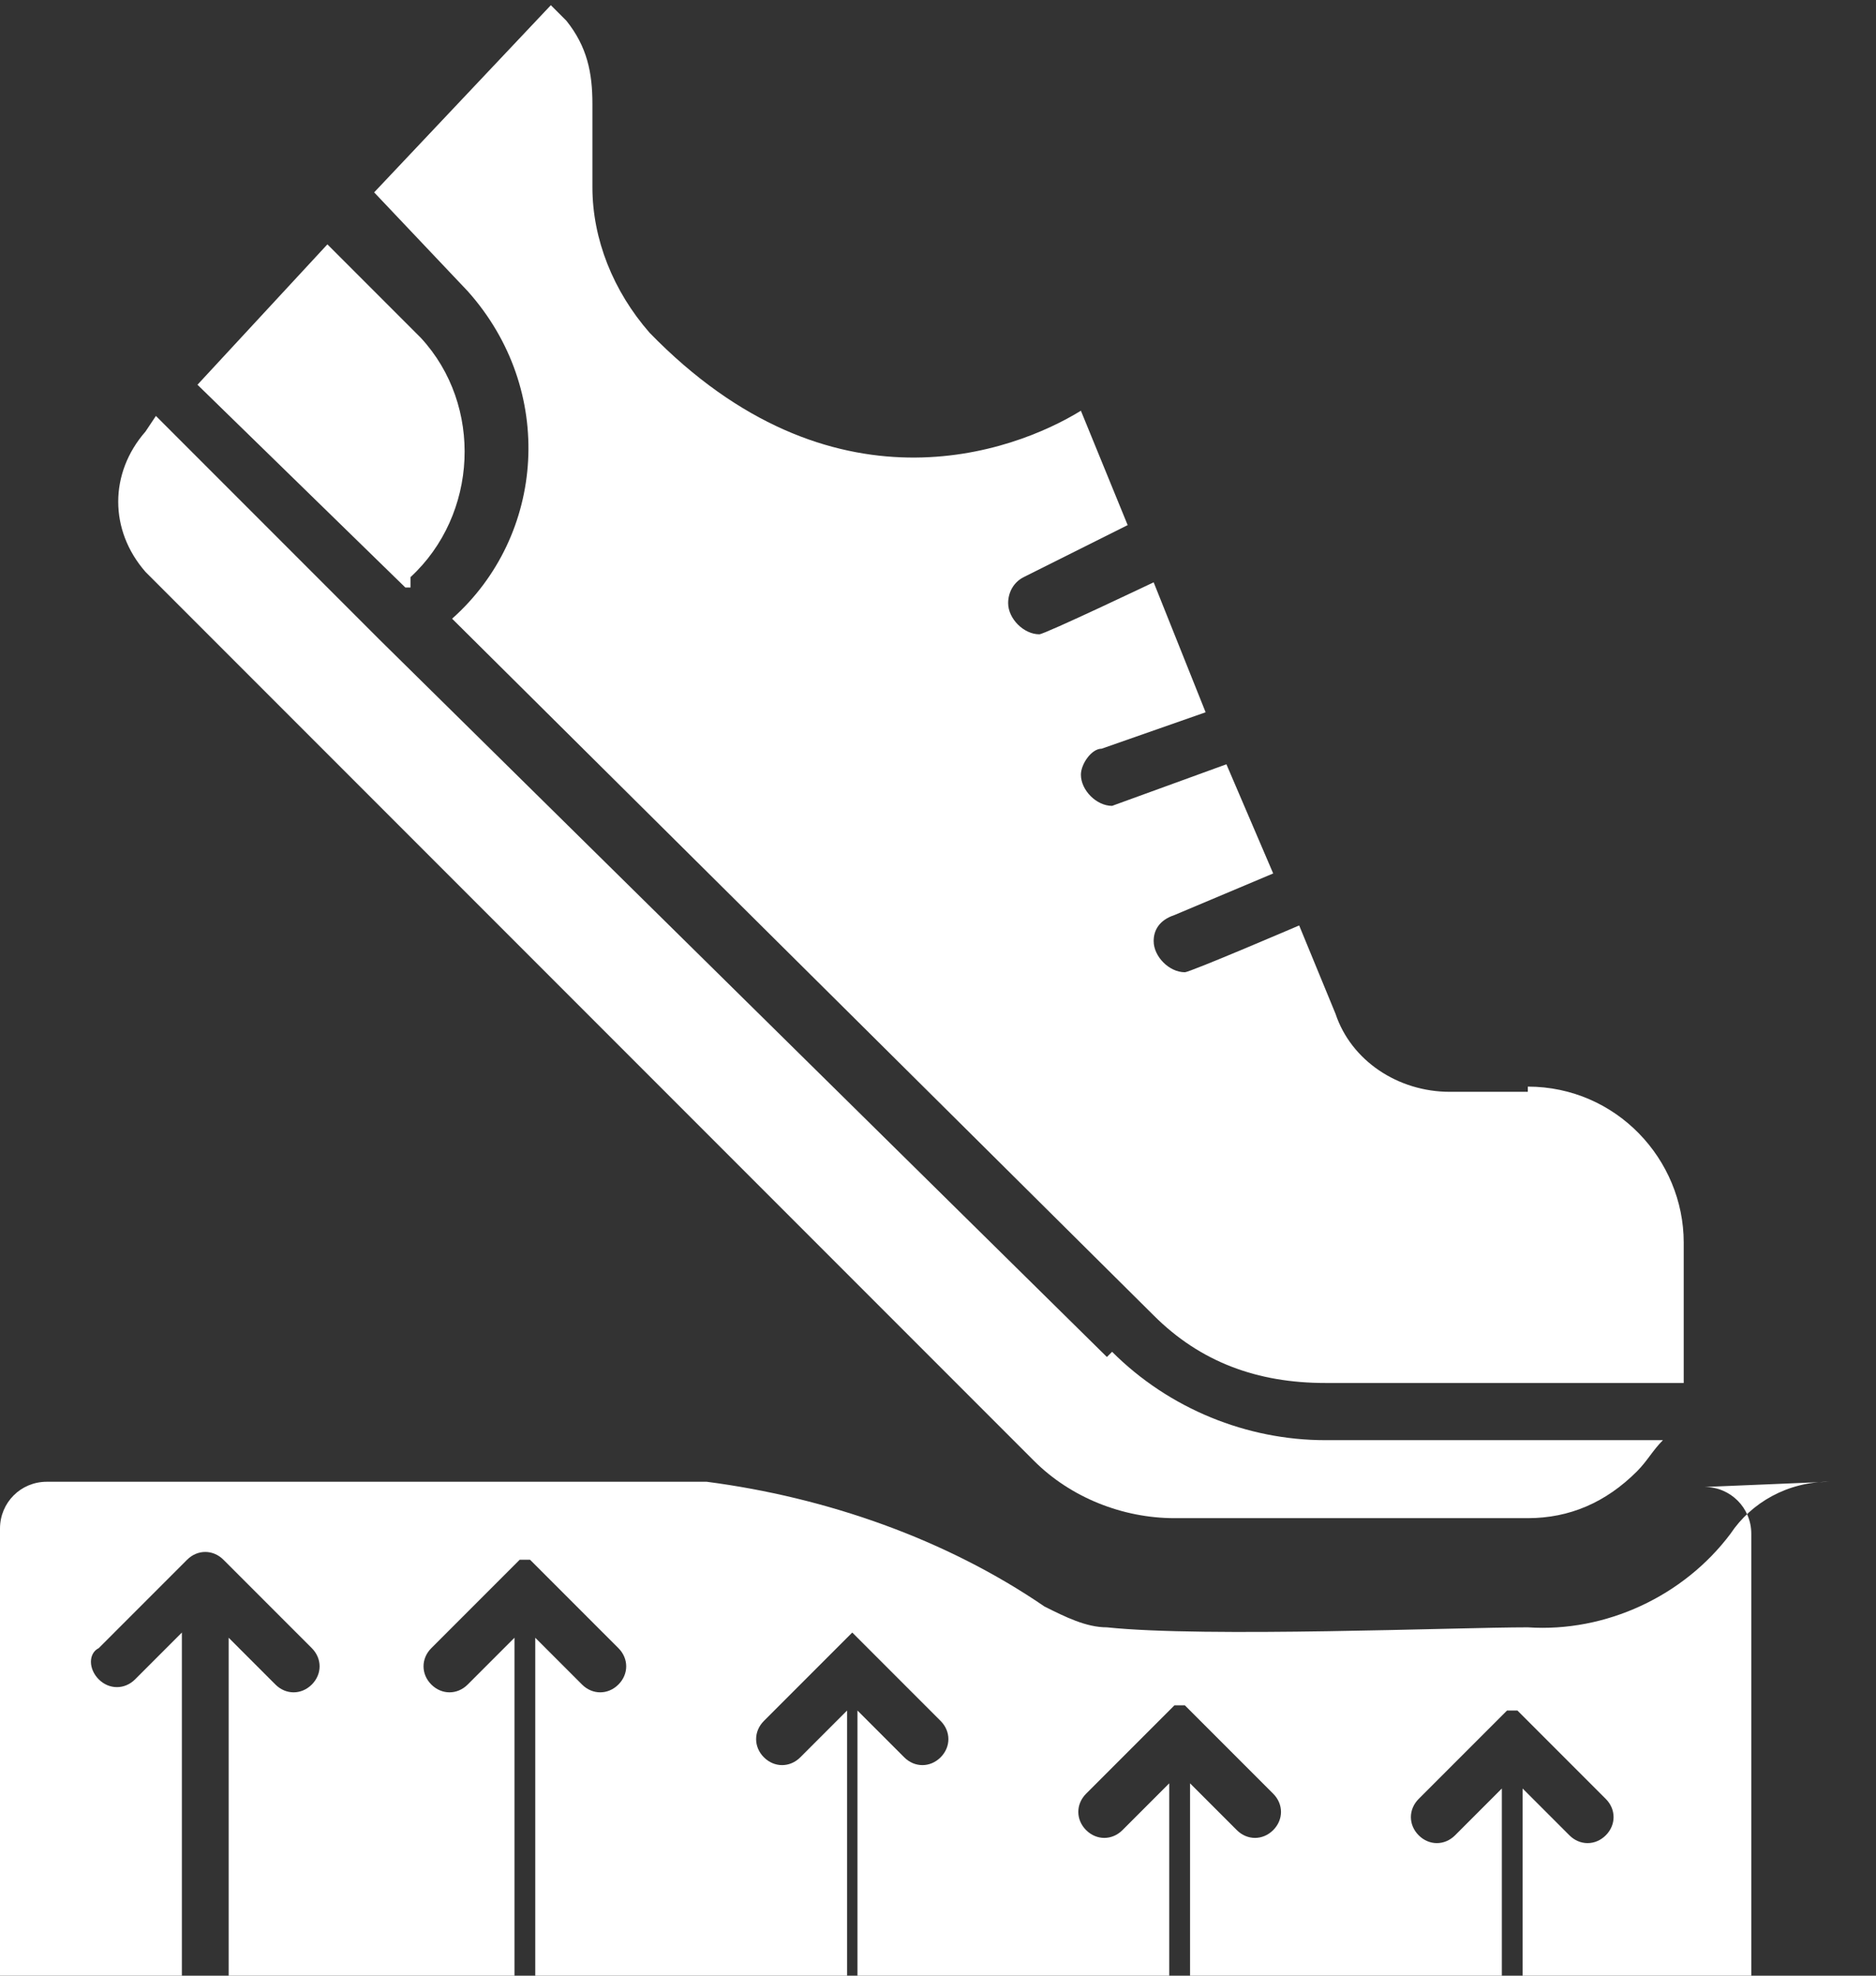
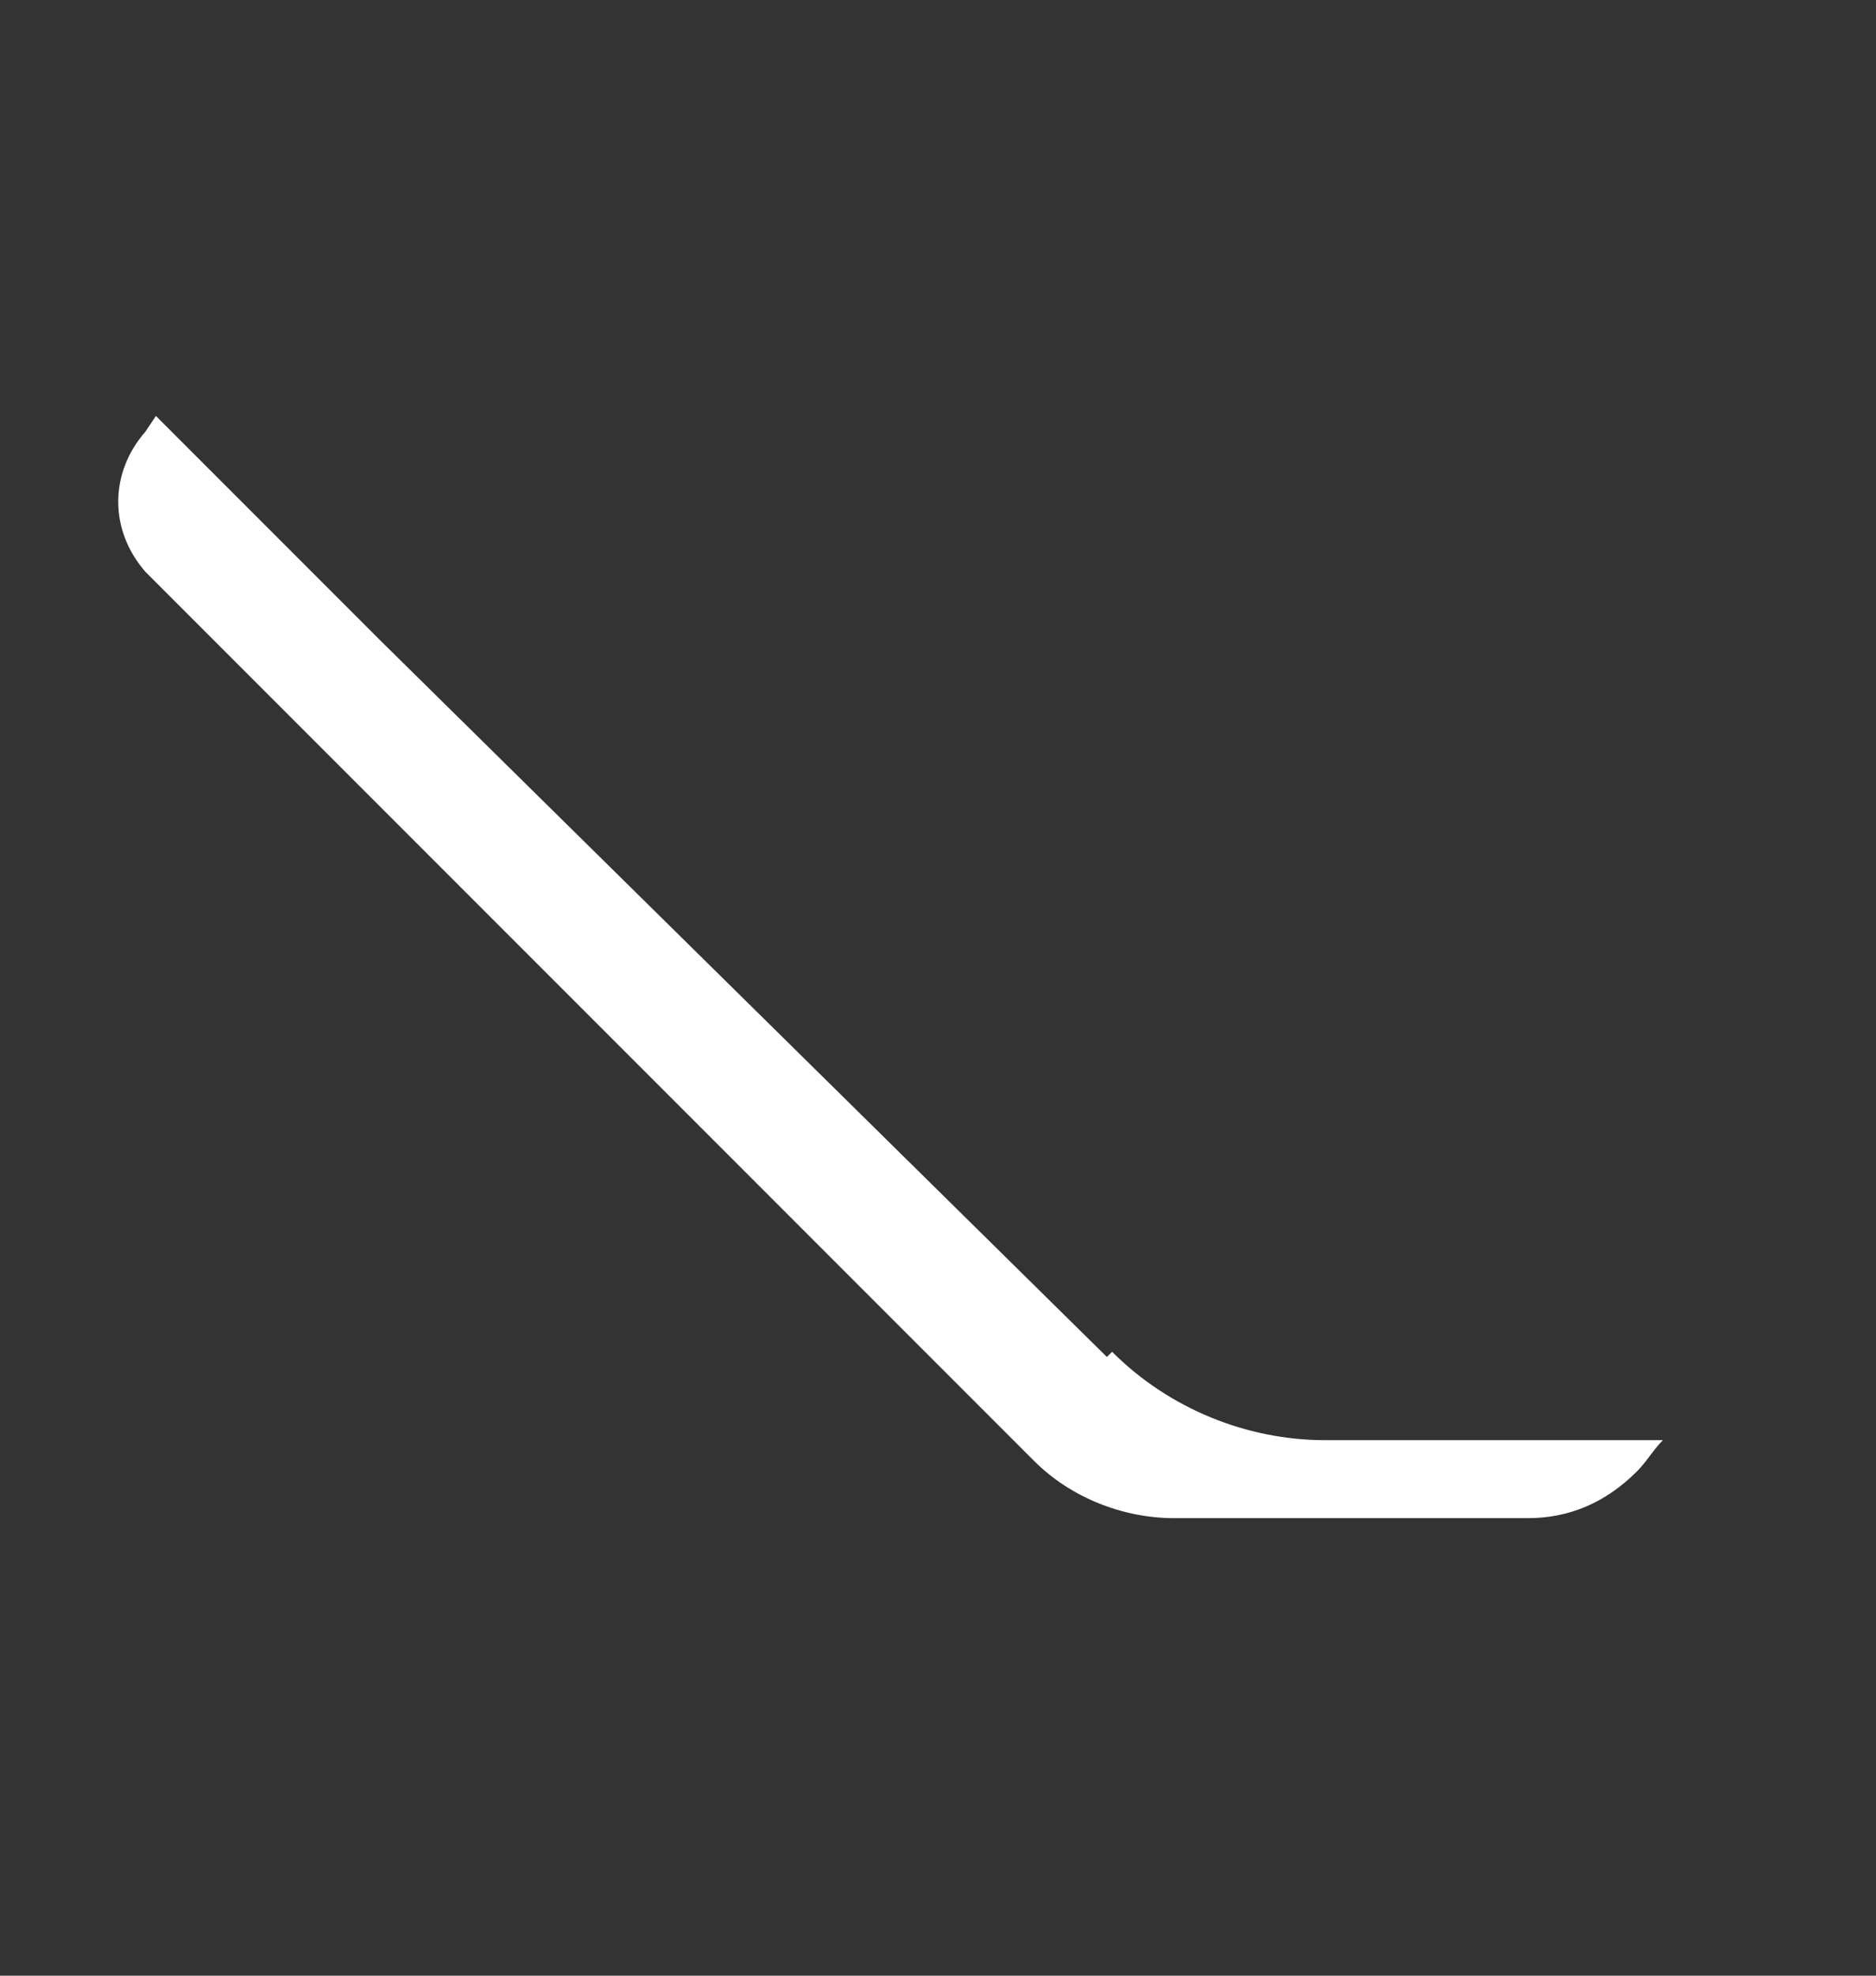
<svg xmlns="http://www.w3.org/2000/svg" id="Group_165995" version="1.1" viewBox="0 0 36.1 38">
  <rect x="0" y="0" width="36.1" height="38" fill="#333333" stroke="none" />
  <defs>
    <style>
      .st0 {
        fill: #fff;
      }
    </style>
  </defs>
  <g id="Group_165994">
    <path id="Path_134765" class="st0" d="M21.3,26.1L7.3,12.3l-4.3-4.3-.2.3c-.7.8-.7,1.9,0,2.7l17.1,17.1c.7.7,1.7,1.1,2.7,1.1h6.8s0,0,0,0c.8,0,1.5-.3,2.1-.9.2-.2.3-.4.5-.6h-6.5c-1.5,0-3-.6-4.1-1.7" />
-     <path id="Path_134766" class="st0" d="M7.9,11.1c1.3-1.2,1.4-3.3.2-4.6,0,0,0,0,0,0l-1.8-1.8-2.5,2.7,4,3.9h.1Z" />
-     <path id="Path_134767" class="st0" d="M29.4,21h-1.5c-1,0-1.9-.6-2.2-1.5l-.7-1.7s-2.1.9-2.2.9c-.3,0-.6-.3-.6-.6,0-.2.1-.4.4-.5l1.9-.8-.9-2.1s-2.2.8-2.2.8c-.3,0-.6-.3-.6-.6,0-.2.2-.5.4-.5l2-.7-1-2.5s-2.1,1-2.2,1c-.3,0-.6-.3-.6-.6,0-.2.1-.4.3-.5l2-1-.9-2.2h0s0,0,0,0c-1.3.8-4.8,2.1-8.3-1.5-.7-.8-1.1-1.8-1.1-2.8v-1.6c0-.6-.1-1.1-.5-1.6l-.3-.3h0s0,0,0,0h0l-3.4,3.6,1.8,1.9h0c1.7,1.9,1.5,4.7-.3,6.3,0,0,0,0,0,0h0c0,0,13.5,13.4,13.5,13.4.9.9,2,1.3,3.3,1.3h6.9c0-.1,0-.2,0-.4v-2.3c0-1.6-1.3-3-3-3" />
-     <path id="Path_134768" class="st0" d="M35.2,28.5c-.8,0-1.5.4-1.9,1-.9,1.2-2.4,1.9-3.9,1.8-1.4,0-6.2.2-8.1,0,0,0,0,0,0,0-.4,0-.8-.2-1.2-.4h0c-1.9-1.3-4.2-2.1-6.5-2.4H.9c-.5,0-.9.4-.9.9v8.5s0,0,0,.1h3.5s0,0,0-.1v-6.5l-.9.9c-.2.2-.5.2-.7,0-.2-.2-.2-.5,0-.6l1.7-1.7h0c.2-.2.5-.2.7,0h0l1.7,1.7c.2.2.2.5,0,.7-.2.2-.5.2-.7,0,0,0,0,0,0,0l-.9-.9v6.5s0,0,0,.1h5.5s0,0,0-.1v-6.5l-.9.9c-.2.2-.5.2-.7,0-.2-.2-.2-.5,0-.7l1.7-1.7h0s0,0,0,0c0,0,0,0,0,0,0,0,0,0,0,0,0,0,0,0,0,0,0,0,0,0,0,0,0,0,.1,0,.2,0h0s0,0,0,0c0,0,0,0,0,0,0,0,0,0,0,0,0,0,0,0,0,0,0,0,0,0,0,0l1.7,1.7c.2.2.2.5,0,.7-.2.2-.5.2-.7,0l-.9-.9v6.5s0,0,0,.1h6s0,0,0-.1v-5.1l-.9.9c-.2.2-.5.2-.7,0-.2-.2-.2-.5,0-.7l1.7-1.7s0,0,0,0c0,0,0,0,0,0,0,0,0,0,0,0,0,0,0,0,0,0,0,0,0,0,0,0,0,0,0,0,0,0h0s0,0,0,0c0,0,0,0,0,0,0,0,0,0,0,0,0,0,0,0,0,0,0,0,0,0,0,0,0,0,0,0,0,0l1.7,1.7c.2.2.2.5,0,.7-.2.2-.5.2-.7,0,0,0,0,0,0,0l-.9-.9v5.1s0,0,0,.1h6c0,0,0-.1,0-.2v-3.6l-.9.9c-.2.2-.5.2-.7,0s-.2-.5,0-.7l1.7-1.7s0,0,0,0c0,0,0,0,0,0s0,0,0,0c0,0,0,0,0,0,0,0,0,0,0,0,0,0,0,0,0,0,0,0,.1,0,.2,0,0,0,0,0,0,0h0s0,0,0,0h0s0,0,0,0l1.7,1.7c.2.2.2.5,0,.7s-.5.2-.7,0c0,0,0,0,0,0l-.9-.9v3.6c0,0,0,.1,0,.2h6s0,0,0-.1v-3.6l-.9.9c-.2.2-.5.2-.7,0-.2-.2-.2-.5,0-.7l1.7-1.7s0,0,0,0c0,0,0,0,0,0s0,0,0,0c0,0,0,0,0,0,0,0,0,0,0,0,0,0,.1,0,.2,0,0,0,0,0,0,0,0,0,0,0,0,0,0,0,0,0,0,0s0,0,0,0c0,0,0,0,0,0l1.7,1.7c.2.2.2.5,0,.7-.2.2-.5.2-.7,0l-.9-.9v3.6s0,0,0,.1h4.4s0,0,0-.1v-8.5c0-.5-.4-.9-.9-.9" />
  </g>
</svg>